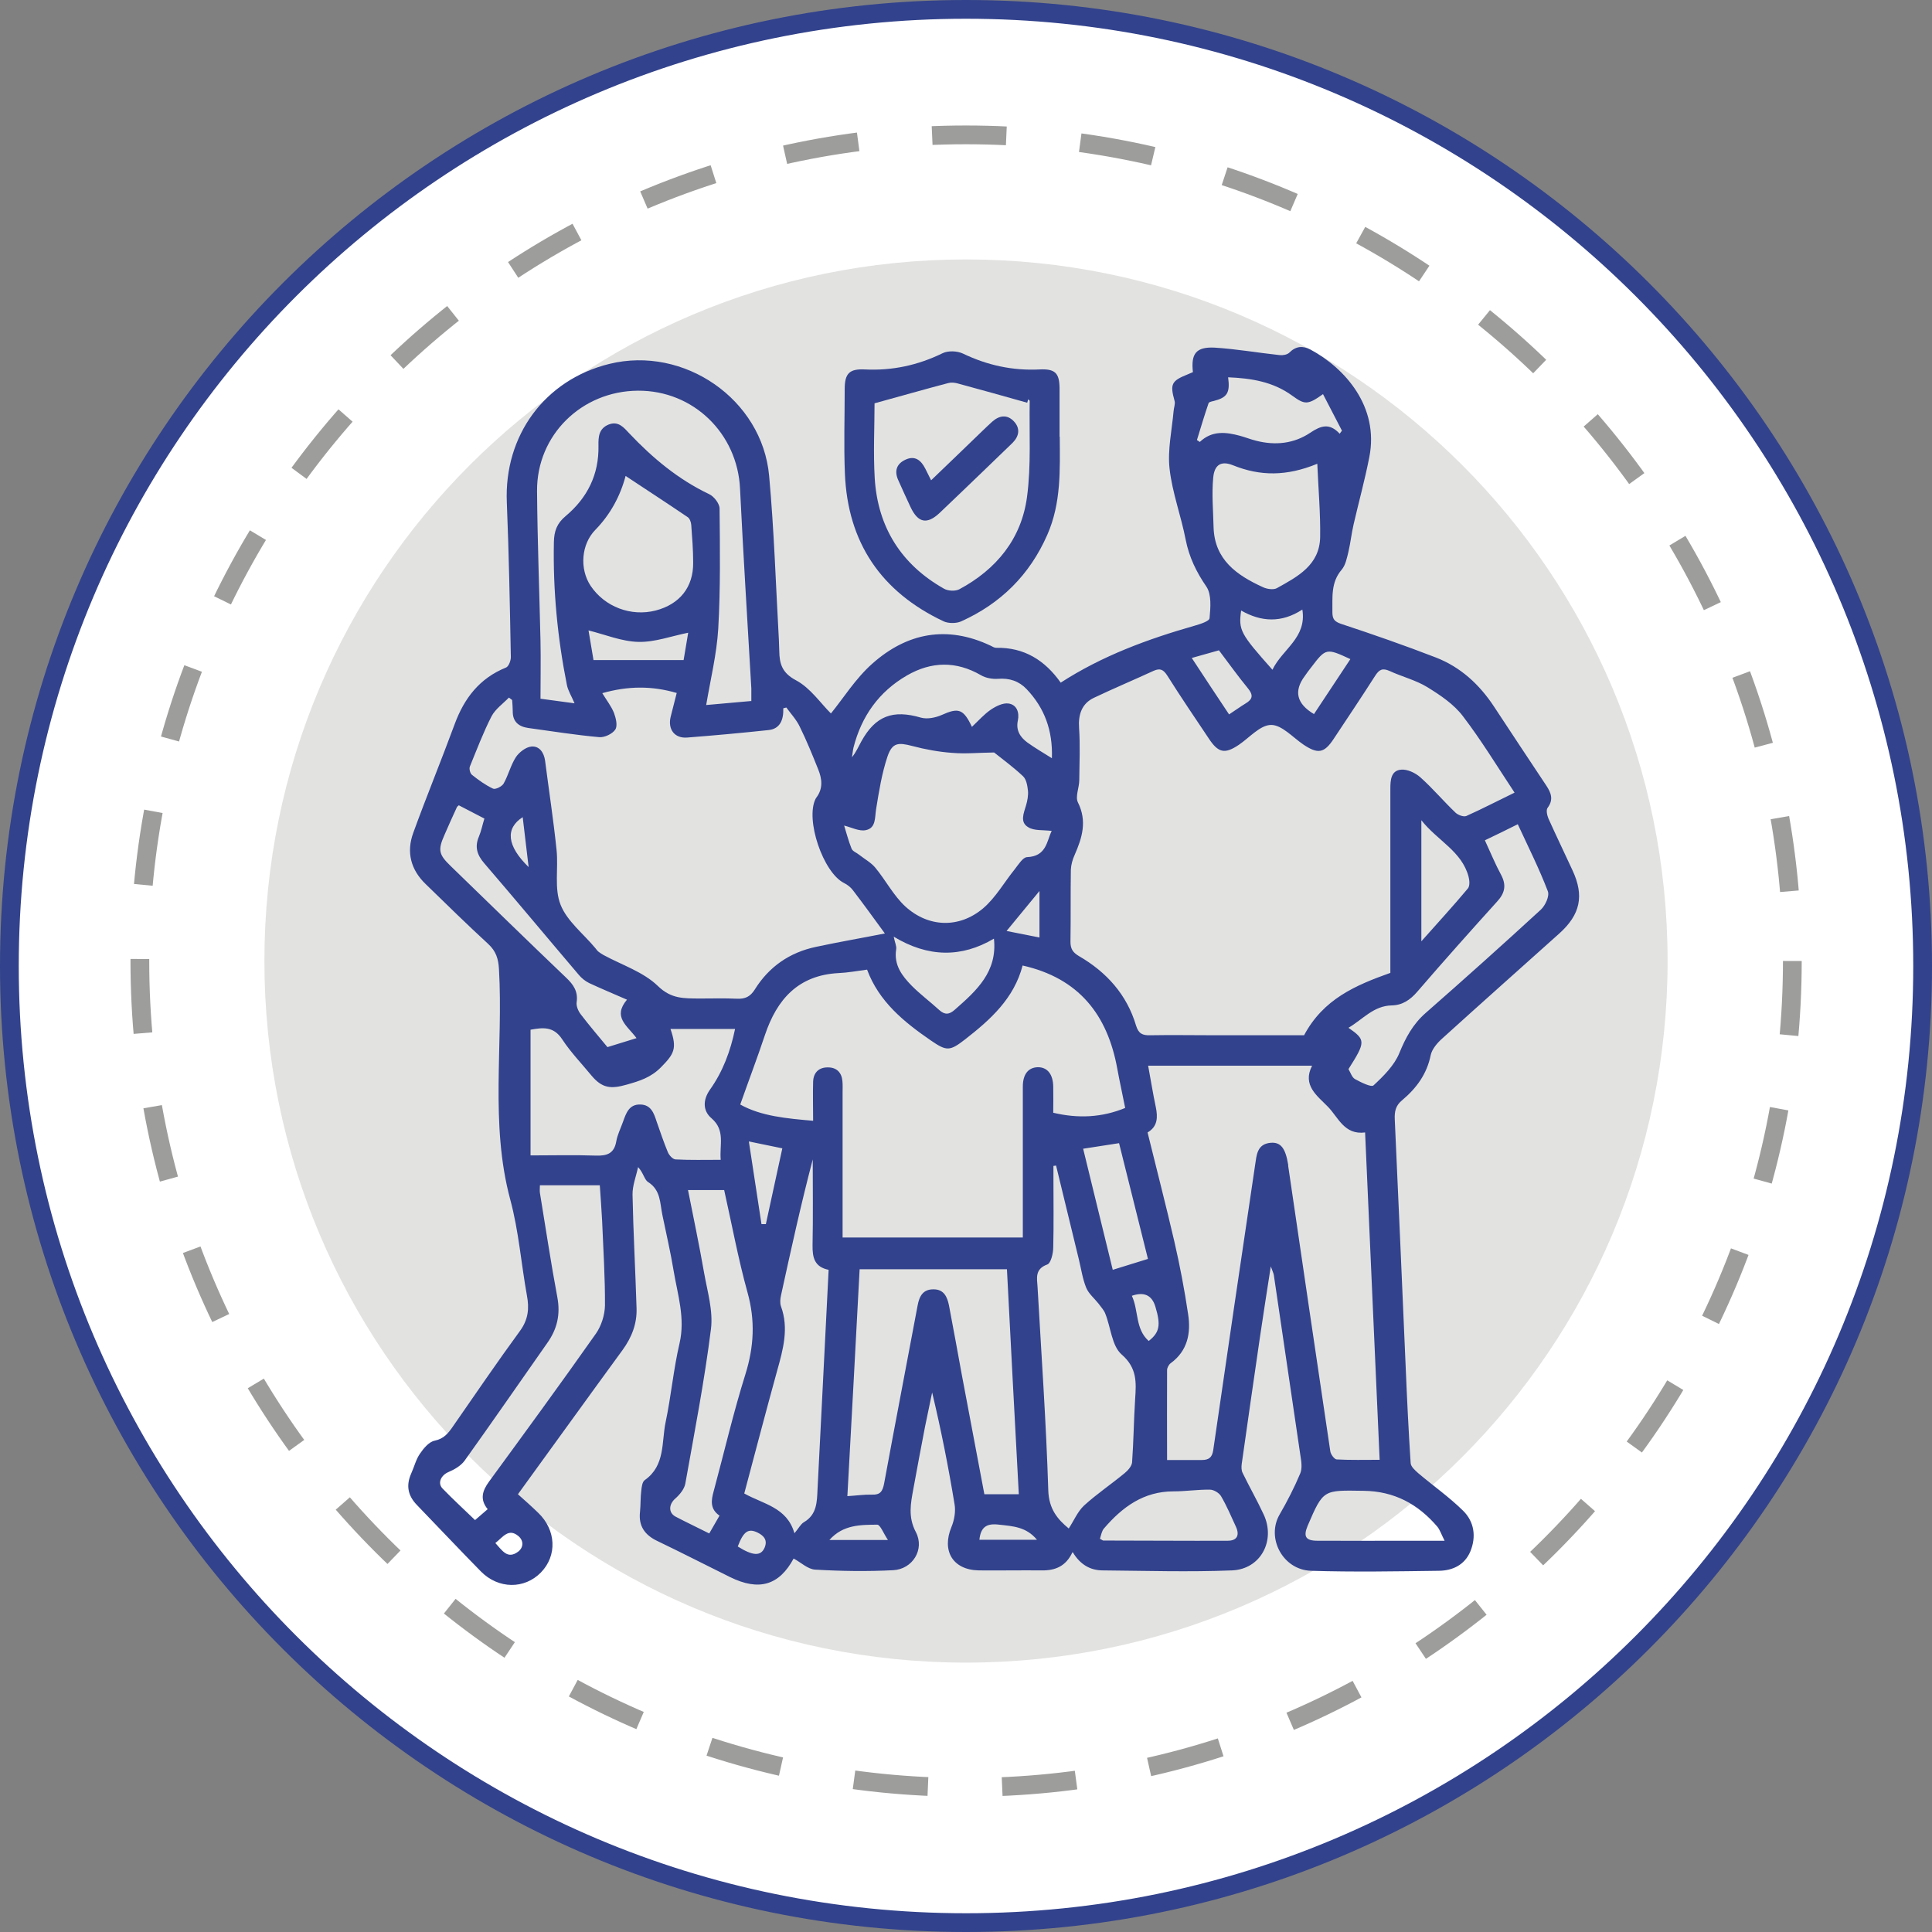
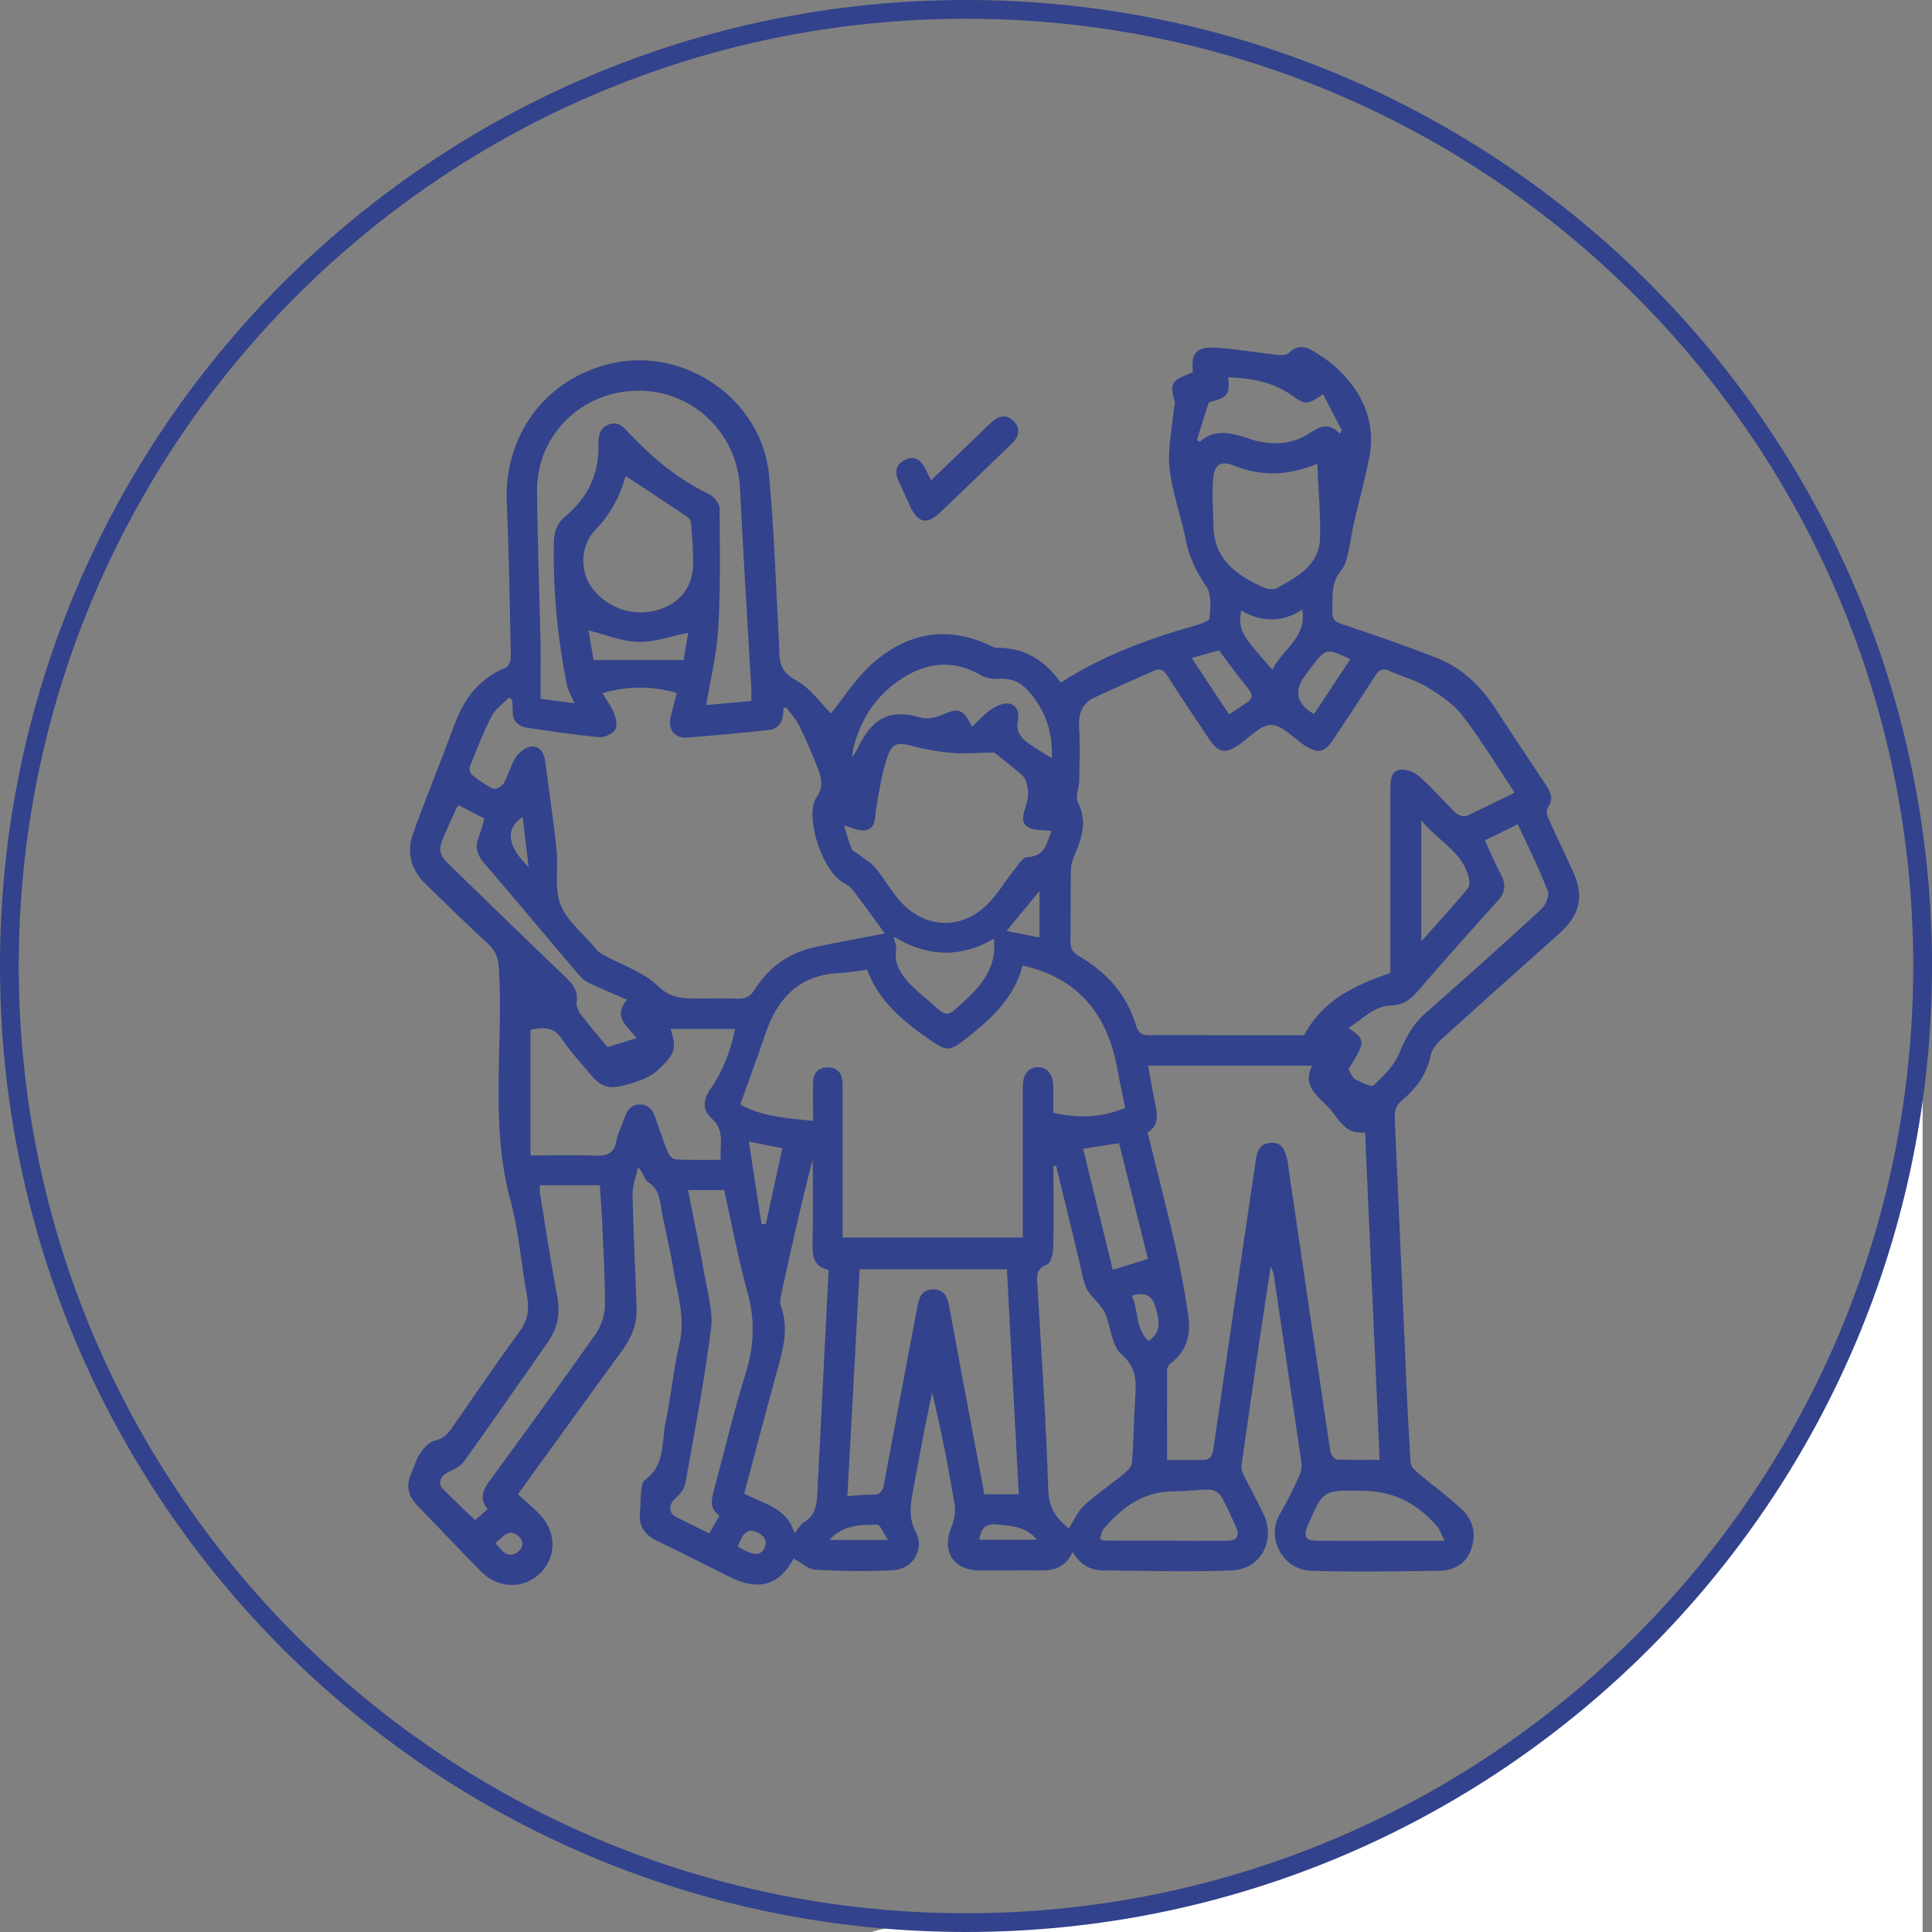
<svg xmlns="http://www.w3.org/2000/svg" id="Capa_2" data-name="Capa 2" viewBox="0 0 100.98 100.98">
  <rect x="0" y="0" width="100.98" height="100.98" fill="#808080" stroke="none" />
  <defs>
    <style>
      .cls-1 {
        stroke: #9d9d9c;
        stroke-dasharray: 0 0 3.88 3.88;
        stroke-linejoin: round;
      }

      .cls-1, .cls-2 {
        fill: none;
        stroke-width: .98px;
      }

      .cls-3 {
        fill: #32428c;
      }

      .cls-3, .cls-4, .cls-5 {
        stroke-width: 0px;
      }

      .cls-4 {
        fill: #e2e2e1;
      }

      .cls-5 {
        fill: #fff;
      }

      .cls-2 {
        stroke: #32428c;
        stroke-miterlimit: 10;
      }
    </style>
  </defs>
  <g id="Capa_1-2" data-name="Capa 1">
    <g>
-       <path class="cls-5" d="M100.49,50.49c0,27.61-22.39,50-50,50S.49,78.11.49,50.49,22.88.49,50.49.49s50,22.39,50,50" />
+       <path class="cls-5" d="M100.49,50.49c0,27.61-22.39,50-50,50s50,22.39,50,50" />
      <path class="cls-2" d="M100.49,50.49c0,27.61-22.39,50-50,50S.49,78.11.49,50.49,22.88.49,50.49.49s50,22.39,50,50Z" />
-       <path class="cls-4" d="M87.16,50.23c0,20.25-16.42,36.67-36.67,36.67S13.82,70.48,13.82,50.23,30.24,13.56,50.49,13.56s36.67,16.42,36.67,36.67" />
-       <path class="cls-1" d="M93.68,50.23c0,23.85-19.34,43.19-43.19,43.19S7.31,74.08,7.31,50.23,26.64,7.05,50.49,7.05s43.19,19.34,43.19,43.19Z" />
      <path class="cls-3" d="M56.05,81.14c-.34.72-.89.95-1.59.94-1.1-.01-2.21.01-3.31,0-1.35-.03-1.94-1.02-1.42-2.27.15-.36.23-.82.16-1.2-.32-1.94-.7-3.87-1.17-5.83-.12.59-.25,1.19-.37,1.78-.21,1.08-.41,2.16-.61,3.25-.14.76-.29,1.48.13,2.27.47.9-.17,1.94-1.19,1.99-1.36.07-2.72.05-4.07-.03-.39-.02-.75-.38-1.13-.58-.75,1.39-1.8,1.72-3.32.97-1.27-.63-2.54-1.28-3.81-1.89-.65-.31-.98-.78-.9-1.51.04-.38.02-.76.07-1.14.02-.18.05-.44.18-.53,1.08-.76.87-1.98,1.09-3.03.29-1.37.41-2.77.73-4.13.3-1.31-.1-2.52-.31-3.77-.16-.98-.39-1.95-.59-2.93-.13-.62-.08-1.3-.75-1.72-.19-.12-.24-.48-.52-.78-.1.48-.3.97-.29,1.45.04,1.97.15,3.95.21,5.92.03.81-.25,1.53-.73,2.19-1.82,2.49-3.61,4.98-5.47,7.54.36.32.72.64,1.06.97.94.9,1,2.24.14,3.12-.86.88-2.22.87-3.13-.05-1.13-1.15-2.24-2.33-3.36-3.49-.47-.49-.56-1.02-.29-1.63.16-.35.25-.74.46-1.04.19-.28.47-.62.77-.68.48-.1.71-.39.95-.74,1.16-1.67,2.31-3.36,3.51-5,.43-.59.49-1.17.36-1.85-.3-1.67-.43-3.38-.87-5.01-1.07-3.98-.36-8.03-.59-12.04-.03-.54-.15-.94-.56-1.32-1.11-1.02-2.19-2.08-3.27-3.13-.78-.75-1.02-1.67-.65-2.68.69-1.9,1.46-3.77,2.16-5.67.5-1.36,1.3-2.41,2.69-2.97.14-.06.25-.36.25-.54-.05-2.7-.1-5.4-.21-8.09-.15-3.49,1.98-6.41,5.36-7.24,3.9-.96,7.99,1.85,8.35,5.85.26,2.85.35,5.72.51,8.58.01.19.01.38.02.57.01.67.14,1.15.88,1.54.75.4,1.29,1.21,1.82,1.73.64-.78,1.28-1.82,2.16-2.6,1.82-1.62,3.91-2.02,6.19-.94.09.05.2.11.29.11,1.47-.03,2.55.66,3.37,1.82,2.18-1.41,4.56-2.28,7.01-2.98.28-.08.76-.23.77-.39.05-.55.11-1.23-.16-1.64-.53-.77-.91-1.55-1.09-2.47-.24-1.24-.7-2.45-.84-3.7-.11-.98.12-2.01.21-3.01.01-.18.1-.38.05-.54-.24-.87-.17-1.04.68-1.38.1-.04.19-.08.28-.12-.11-.97.17-1.33,1.14-1.28,1.13.07,2.26.27,3.39.39.17.02.4-.02.51-.13.34-.34.7-.37,1.1-.16,1.81.97,3.6,2.99,3.08,5.62-.23,1.18-.55,2.34-.82,3.51-.11.47-.16.96-.27,1.43-.08.33-.15.7-.35.94-.58.67-.48,1.45-.49,2.23,0,.36.11.49.46.61,1.67.55,3.33,1.13,4.96,1.76,1.28.5,2.26,1.4,3.02,2.55.91,1.38,1.82,2.76,2.74,4.14.25.38.39.73.07,1.16-.09.11-.03.39.04.56.41.91.84,1.8,1.26,2.71.62,1.33.41,2.31-.69,3.3-2.04,1.83-4.09,3.65-6.12,5.49-.26.23-.53.55-.6.86-.2,1-.75,1.74-1.5,2.37-.33.27-.4.58-.38,1,.2,4.31.38,8.62.57,12.93.07,1.68.15,3.35.26,5.03.01.19.24.39.41.54.77.65,1.61,1.24,2.33,1.95.58.57.7,1.35.38,2.13-.3.71-.93,1-1.64,1.01-2.23.03-4.46.07-6.69,0-1.47-.05-2.35-1.71-1.64-2.94.4-.69.77-1.41,1.08-2.15.11-.26.06-.62.01-.92-.46-3.15-.93-6.29-1.39-9.44-.01-.09-.06-.18-.16-.46-.21,1.37-.4,2.54-.57,3.72-.32,2.2-.64,4.41-.95,6.61-.02.15-.02.34.05.47.35.72.75,1.42,1.09,2.15.65,1.37-.14,2.88-1.65,2.94-2.25.09-4.5.02-6.75,0-.65,0-1.18-.3-1.57-.95M79.15,41.41c-.92-1.39-1.74-2.74-2.69-3.98-.47-.62-1.17-1.09-1.85-1.51-.6-.37-1.33-.55-1.98-.85-.38-.17-.55-.07-.76.26-.71,1.11-1.44,2.2-2.17,3.3-.49.74-.82.79-1.57.29-.56-.38-1.13-1.03-1.69-1.03-.57,0-1.13.66-1.69,1.04-.73.49-1.07.43-1.57-.33-.73-1.09-1.47-2.18-2.17-3.29-.2-.31-.37-.4-.71-.25-1.04.48-2.09.92-3.12,1.41-.64.3-.83.88-.78,1.58.06.9.02,1.81.01,2.72,0,.4-.22.87-.07,1.17.49.98.22,1.85-.17,2.74-.11.24-.19.52-.2.78-.02,1.25,0,2.51-.02,3.76,0,.37.12.56.44.75,1.45.84,2.51,2.02,2.99,3.64.13.42.34.51.73.5,1.13-.02,2.25,0,3.38,0h4.67c1.01-1.89,2.68-2.61,4.51-3.26v-.63c0-2.99,0-5.99,0-8.98,0-.44.02-.95.54-1.01.33-.04.76.16,1.03.4.65.58,1.21,1.25,1.84,1.85.13.12.42.23.56.17.83-.37,1.63-.79,2.52-1.22M26.77,36.59c-.06-.04-.11-.09-.17-.13-.31.32-.71.6-.91.98-.43.84-.77,1.74-1.13,2.62-.05.12.01.36.11.44.34.27.71.54,1.1.72.12.06.46-.11.55-.26.25-.44.37-.96.64-1.38.17-.26.52-.53.81-.56.41-.04.66.3.72.74.2,1.56.44,3.11.6,4.67.1.96-.13,2.01.21,2.86.34.86,1.2,1.52,1.82,2.27.06.07.1.14.17.19.08.06.17.12.26.17.96.52,2.08.88,2.84,1.62.7.68,1.37.64,2.15.65.66,0,1.32-.02,1.98.01.42.02.69-.1.93-.48.74-1.19,1.82-1.94,3.2-2.23,1.21-.26,2.44-.47,3.6-.7-.59-.81-1.12-1.54-1.67-2.26-.12-.16-.29-.29-.47-.38-1.09-.55-2.03-3.32-1.48-4.4.01-.02.02-.04.03-.05.37-.48.31-.99.1-1.5-.3-.75-.6-1.49-.96-2.22-.17-.36-.46-.67-.7-1-.05.01-.11.03-.16.04.02.59-.16,1.08-.78,1.14-1.41.15-2.83.28-4.25.39-.65.05-1.01-.43-.86-1.07.1-.41.21-.82.32-1.26-1.3-.38-2.55-.37-3.89.01.23.38.47.68.61,1.03.1.27.2.67.07.87-.15.23-.56.42-.83.4-1.24-.11-2.48-.31-3.72-.48-.5-.07-.82-.33-.81-.88,0-.19-.02-.38-.03-.57M53.45,50.46c-.45,1.73-1.68,2.83-3,3.86-.81.63-.97.63-1.8.06-1.41-.97-2.71-2.03-3.33-3.7-.53.07-1.01.16-1.49.18-2.1.11-3.22,1.36-3.85,3.24-.4,1.2-.85,2.38-1.29,3.63,1.09.61,2.42.73,3.81.85,0-.73-.02-1.39,0-2.05.02-.48.31-.75.78-.74.44,0,.71.26.75.71.02.19.01.38.01.57,0,2.31,0,4.63,0,6.95v.66h9.42v-.74c0-2.38,0-4.76,0-7.14,0-.66.29-1.01.79-1.02.49,0,.79.36.8,1.02.01.44,0,.88,0,1.36,1.31.31,2.54.25,3.76-.25-.14-.72-.29-1.38-.41-2.04-.51-2.83-2.01-4.75-4.97-5.41M60.98,76.31c.57,0,1.2,0,1.84,0,.36,0,.53-.13.59-.5.72-4.97,1.45-9.94,2.19-14.91.08-.51.09-1.11.82-1.17.52-.04.77.28.91,1.15,0,.02,0,.04,0,.06.73,4.97,1.46,9.94,2.2,14.91.02.16.21.42.33.43.73.04,1.46.02,2.25.02-.25-5.69-.51-11.37-.76-17.11-1.09.14-1.4-.79-1.94-1.34-.55-.57-1.36-1.12-.83-2.15h-8.57c.14.75.25,1.46.4,2.16.11.54.1,1.02-.43,1.33.47,1.92.96,3.8,1.4,5.7.29,1.26.53,2.52.72,3.8.15.98-.02,1.91-.91,2.56-.1.07-.19.24-.19.36-.01,1.57,0,3.13,0,4.71M54.97,43.43c-.47-.06-.91,0-1.22-.19-.46-.26-.24-.74-.12-1.15.07-.24.12-.51.1-.75-.03-.27-.08-.6-.26-.77-.52-.49-1.1-.91-1.51-1.24-.8.01-1.5.08-2.19.02-.7-.05-1.41-.18-2.09-.36-.73-.19-1.04-.18-1.29.54-.3.89-.45,1.84-.6,2.77-.07.44,0,.98-.54,1.09-.34.07-.73-.14-1.13-.24.11.34.22.79.39,1.21.06.14.27.21.4.32.28.22.61.4.83.66.55.66.96,1.47,1.58,2.04,1.21,1.1,2.81,1.15,4.06.1.66-.56,1.11-1.37,1.66-2.05.19-.24.42-.62.64-.63,1.03-.04,1.03-.86,1.29-1.37M44.28,78.2c.49-.03.89-.09,1.29-.08.44.02.56-.17.64-.58.57-3.1,1.17-6.2,1.75-9.3.09-.49.28-.86.84-.85.54,0,.71.4.8.84.23,1.21.45,2.41.67,3.62.39,2.07.78,4.15,1.18,6.25h1.8c-.21-3.92-.42-7.84-.62-11.76h-7.7c-.21,3.97-.42,7.88-.64,11.85M39.27,36.65c0-.26,0-.47,0-.67-.2-3.48-.42-6.95-.59-10.43-.13-2.89-2.44-5.15-5.34-5.13-2.94.02-5.29,2.32-5.27,5.24.02,2.61.12,5.22.18,7.84.02.99,0,1.99,0,3.02.64.09,1.17.16,1.78.24-.16-.38-.34-.66-.4-.96-.49-2.46-.73-4.94-.68-7.46.01-.58.16-.99.62-1.37,1.13-.95,1.74-2.17,1.71-3.67-.01-.47.02-.9.53-1.11.51-.2.79.15,1.08.46,1.22,1.29,2.56,2.41,4.18,3.18.25.12.54.49.54.75.02,2.1.05,4.2-.07,6.29-.08,1.32-.4,2.62-.63,3.98.79-.07,1.56-.14,2.35-.21M55.2,60.92s-.09.01-.14.02v.62c0,1.21.02,2.42-.01,3.63,0,.31-.12.83-.31.9-.66.24-.54.71-.51,1.18.2,3.54.45,7.08.56,10.62.03.99.49,1.52,1.07,2,.27-.41.46-.88.8-1.2.67-.61,1.43-1.12,2.13-1.7.17-.14.36-.36.38-.55.08-1.1.09-2.21.16-3.31.06-.88.11-1.63-.71-2.34-.51-.45-.56-1.41-.85-2.13-.07-.19-.23-.35-.35-.52-.22-.28-.52-.52-.65-.84-.19-.47-.26-.98-.38-1.47-.4-1.63-.79-3.27-1.19-4.9M35.04,53.77c.36,1.03.2,1.31-.49,2.01-.53.54-1.12.72-1.79.91-.84.24-1.29.19-1.85-.48-.51-.62-1.08-1.21-1.52-1.88-.46-.71-1.04-.62-1.66-.51v6.57c1.17,0,2.29-.03,3.41.01.59.02.96-.11,1.07-.74.06-.35.23-.68.35-1.02.16-.44.31-.93.91-.91.56.01.71.46.85.89.19.54.37,1.08.59,1.61.07.16.26.37.41.37.76.04,1.52.02,2.35.02-.07-.79.25-1.54-.48-2.17-.46-.39-.46-.96-.08-1.5.67-.94,1.07-2.01,1.31-3.17h-3.38ZM28.22,61.94c0,.16-.02.29,0,.41.3,1.82.57,3.64.91,5.45.17.91-.01,1.67-.53,2.4-1.44,2.05-2.86,4.11-4.32,6.15-.19.26-.53.46-.84.59-.38.16-.59.57-.31.86.54.56,1.12,1.09,1.7,1.65.2-.17.42-.36.66-.57-.42-.51-.28-.96.07-1.44,1.88-2.57,3.76-5.14,5.59-7.74.28-.4.46-.97.47-1.46.01-1.49-.09-2.97-.15-4.46-.03-.61-.08-1.22-.12-1.83h-3.15ZM41.54,80.12c.21-.25.31-.46.48-.56.68-.4.68-1.06.71-1.72.07-1.44.15-2.88.22-4.32.12-2.37.24-4.75.36-7.15-.74-.15-.85-.64-.84-1.29.03-1.49.01-2.99.01-4.48-.62,2.36-1.14,4.73-1.66,7.11-.04.18-.06.4,0,.57.42,1.15.11,2.25-.2,3.36-.59,2.14-1.15,4.28-1.72,6.42,1,.56,2.23.72,2.62,2.07M37.61,79.22c-.51-.35-.44-.8-.31-1.27.55-2.04,1.03-4.11,1.66-6.12.45-1.44.52-2.82.11-4.28-.49-1.77-.82-3.57-1.22-5.35h-1.89c.29,1.46.59,2.89.84,4.32.17.97.48,1.99.36,2.94-.34,2.71-.86,5.39-1.34,8.08-.05.29-.3.59-.53.79-.33.29-.37.73.02.94.57.3,1.17.58,1.76.88.17-.3.33-.58.53-.92M68.85,24.24c-1.6.66-2.99.65-4.4.08-.62-.25-.98-.04-1.04.66-.08.85,0,1.72.02,2.58.05,1.7,1.22,2.51,2.58,3.13.21.1.55.15.73.05,1.08-.6,2.23-1.2,2.26-2.66.02-1.24-.09-2.47-.15-3.86M77.61,43.92c.31.67.55,1.26.85,1.81.28.53.2.94-.2,1.38-1.41,1.56-2.81,3.13-4.18,4.72-.37.43-.78.71-1.34.72-.95.02-1.51.73-2.26,1.17.91.63.9.74,0,2.16.11.18.18.43.34.52.31.17.85.44.97.33.53-.49,1.09-1.05,1.35-1.69.33-.81.71-1.51,1.37-2.09,2.03-1.78,4.04-3.58,6.02-5.4.24-.22.47-.72.37-.97-.45-1.18-1.02-2.31-1.57-3.5-.6.3-1.13.56-1.72.84M32.7,24.87c-.28,1.06-.8,2.02-1.58,2.82-.74.75-.84,2.04-.25,2.93.74,1.1,2.11,1.62,3.4,1.29,1.26-.33,1.97-1.22,1.96-2.5,0-.66-.05-1.31-.1-1.97-.01-.15-.08-.35-.2-.42-1.06-.72-2.14-1.42-3.24-2.15M50.81,37.98c.34-.32.63-.65.98-.89.27-.18.63-.36.92-.32.43.06.58.46.49.89-.11.51.12.87.5,1.15.39.28.8.52,1.28.82.05-1.46-.39-2.63-1.32-3.61-.4-.42-.9-.59-1.5-.54-.29.02-.64-.04-.89-.19-1.3-.75-2.59-.72-3.86.01-1.47.85-2.38,2.13-2.8,3.77-.04.17-.05.34-.08.51.22-.27.34-.56.49-.83.74-1.34,1.65-1.67,3.12-1.24.33.09.76,0,1.08-.14.87-.39,1.13-.33,1.58.62M25.31,42.78c-.48-.25-.91-.47-1.33-.69-.04.04-.08.06-.1.1-.22.48-.44.96-.65,1.45-.35.79-.3,1.02.32,1.62,2.01,1.95,4.02,3.91,6.05,5.85.38.36.62.72.54,1.27-.03.2.08.46.21.63.45.59.93,1.15,1.4,1.72.51-.16.98-.3,1.52-.47-.5-.67-1.26-1.1-.5-2.01-.73-.32-1.36-.58-1.98-.87-.2-.1-.39-.25-.54-.43-1.65-1.94-3.28-3.9-4.94-5.83-.37-.43-.51-.85-.28-1.39.13-.31.19-.64.29-.95M69.15,20.6c-.8.57-.95.56-1.61.08-1-.73-2.14-.91-3.35-.96.11.82-.05,1.06-.76,1.24-.09.02-.24.05-.26.11-.22.64-.41,1.28-.61,1.93.05.03.1.07.15.1.64-.61,1.37-.52,2.11-.32.29.08.56.19.85.26.99.25,1.96.15,2.81-.42.55-.37,1.01-.53,1.54.05l.12-.16c-.32-.62-.64-1.24-.99-1.91M57.49,80.43c.11.05.14.09.18.09,2.17,0,4.33.02,6.5.01.49,0,.63-.29.43-.73-.25-.54-.48-1.09-.78-1.6-.1-.17-.38-.34-.58-.34-.63-.01-1.27.09-1.91.09-1.56,0-2.67.82-3.63,1.94-.12.14-.15.36-.21.54M75.51,80.54c-.17-.33-.24-.56-.38-.74-1.01-1.18-2.24-1.86-3.86-1.88-2.1-.03-2.1-.09-2.92,1.82-.24.57-.11.79.51.79,1.4.01,2.8,0,4.21,0h2.45M46.71,48.95c.06.31.16.5.13.67-.13.82.31,1.39.82,1.91.45.45.96.83,1.43,1.26.3.27.53.24.82-.02,1.13-.99,2.23-1.98,2.04-3.71-1.69,1-3.44.99-5.25-.11M56.61,60.03c.53,2.15,1.03,4.24,1.55,6.34.67-.21,1.25-.39,1.84-.57-.52-2.07-1.01-4.05-1.51-6.05-.64.1-1.22.19-1.87.29M74.29,42.88v6.32c.86-.97,1.67-1.85,2.43-2.76.11-.13.09-.41.04-.61-.35-1.34-1.63-1.89-2.47-2.96M66.51,35c.52-1.08,1.8-1.66,1.56-3.14-1.09.71-2.15.65-3.2.05-.14,1.03-.05,1.2,1.64,3.1M35.97,33.07c-.89.18-1.75.5-2.6.48-.87-.02-1.73-.38-2.61-.6.09.51.18,1.09.26,1.55h4.71c.07-.44.17-.97.24-1.43M63.71,33.99c-.47.13-.91.26-1.42.4.66,1.01,1.29,1.96,1.95,2.95.31-.2.58-.4.86-.57.39-.23.41-.45.12-.8-.51-.62-.98-1.28-1.51-1.98M68.68,37.32c.64-.97,1.27-1.92,1.9-2.87-1.25-.58-1.28-.58-2.04.42-.12.15-.23.3-.34.46q-.89,1.19.49,2M39.8,63.98c.08,0,.15,0,.23,0,.28-1.31.57-2.61.86-3.96-.56-.12-1.05-.21-1.75-.36.23,1.53.45,2.92.66,4.32M59.16,67.73c.36.78.17,1.73.88,2.36.57-.45.64-.83.35-1.79q-.27-.91-1.24-.57M54.33,46.57c-.61.74-1.19,1.44-1.72,2.09.52.1,1.11.22,1.72.34v-2.43ZM51.19,80.48h3.01c-.56-.68-1.26-.71-1.98-.79-.64-.08-.96.11-1.03.79M43.35,80.49h3.06c-.23-.34-.4-.8-.56-.8-.86.01-1.78-.01-2.5.8M27.63,45.32c-.11-.96-.21-1.77-.31-2.61-.92.59-.83,1.5.31,2.61M38.56,80.83c.78.49,1.2.52,1.4.07.17-.39-.02-.63-.37-.8-.48-.23-.73-.06-1.03.73M25.89,80.65c.36.39.63.86,1.18.46.3-.22.31-.58.03-.82-.52-.44-.81.05-1.21.36" />
-       <path class="cls-3" d="M55.39,22.82c.01,1.74.08,3.47-.65,5.13-.92,2.1-2.44,3.6-4.51,4.53-.25.11-.65.11-.9,0-3.27-1.54-5.03-4.12-5.17-7.75-.06-1.46-.01-2.93-.01-4.39,0-.83.25-1.07,1.06-1.03,1.43.07,2.77-.22,4.06-.85.29-.14.76-.12,1.06.02,1.27.61,2.59.9,4,.83.81-.04,1.04.18,1.05.97,0,.85,0,1.7,0,2.55M45.71,21.07c0,1.23-.07,2.59.01,3.94.16,2.55,1.39,4.5,3.62,5.76.21.12.59.14.8.03,1.94-1.04,3.25-2.64,3.54-4.83.22-1.65.11-3.34.14-5.01,0-.03-.05-.06-.08-.09-.02.06-.03.12-.05.18-1.21-.34-2.42-.68-3.64-1.01-.15-.04-.33-.06-.48-.02-1.26.33-2.51.69-3.86,1.06" />
      <path class="cls-3" d="M48.67,25.1c.92-.88,1.8-1.73,2.68-2.58.17-.16.34-.33.51-.48.37-.33.78-.39,1.13-.02.35.37.28.78-.07,1.13-.47.46-.95.91-1.42,1.37-.79.76-1.59,1.53-2.39,2.29-.66.62-1.13.52-1.52-.31-.22-.46-.42-.92-.63-1.38-.23-.49-.11-.88.38-1.1.49-.22.8.04,1.02.47.09.19.19.37.31.62" />
    </g>
  </g>
</svg>